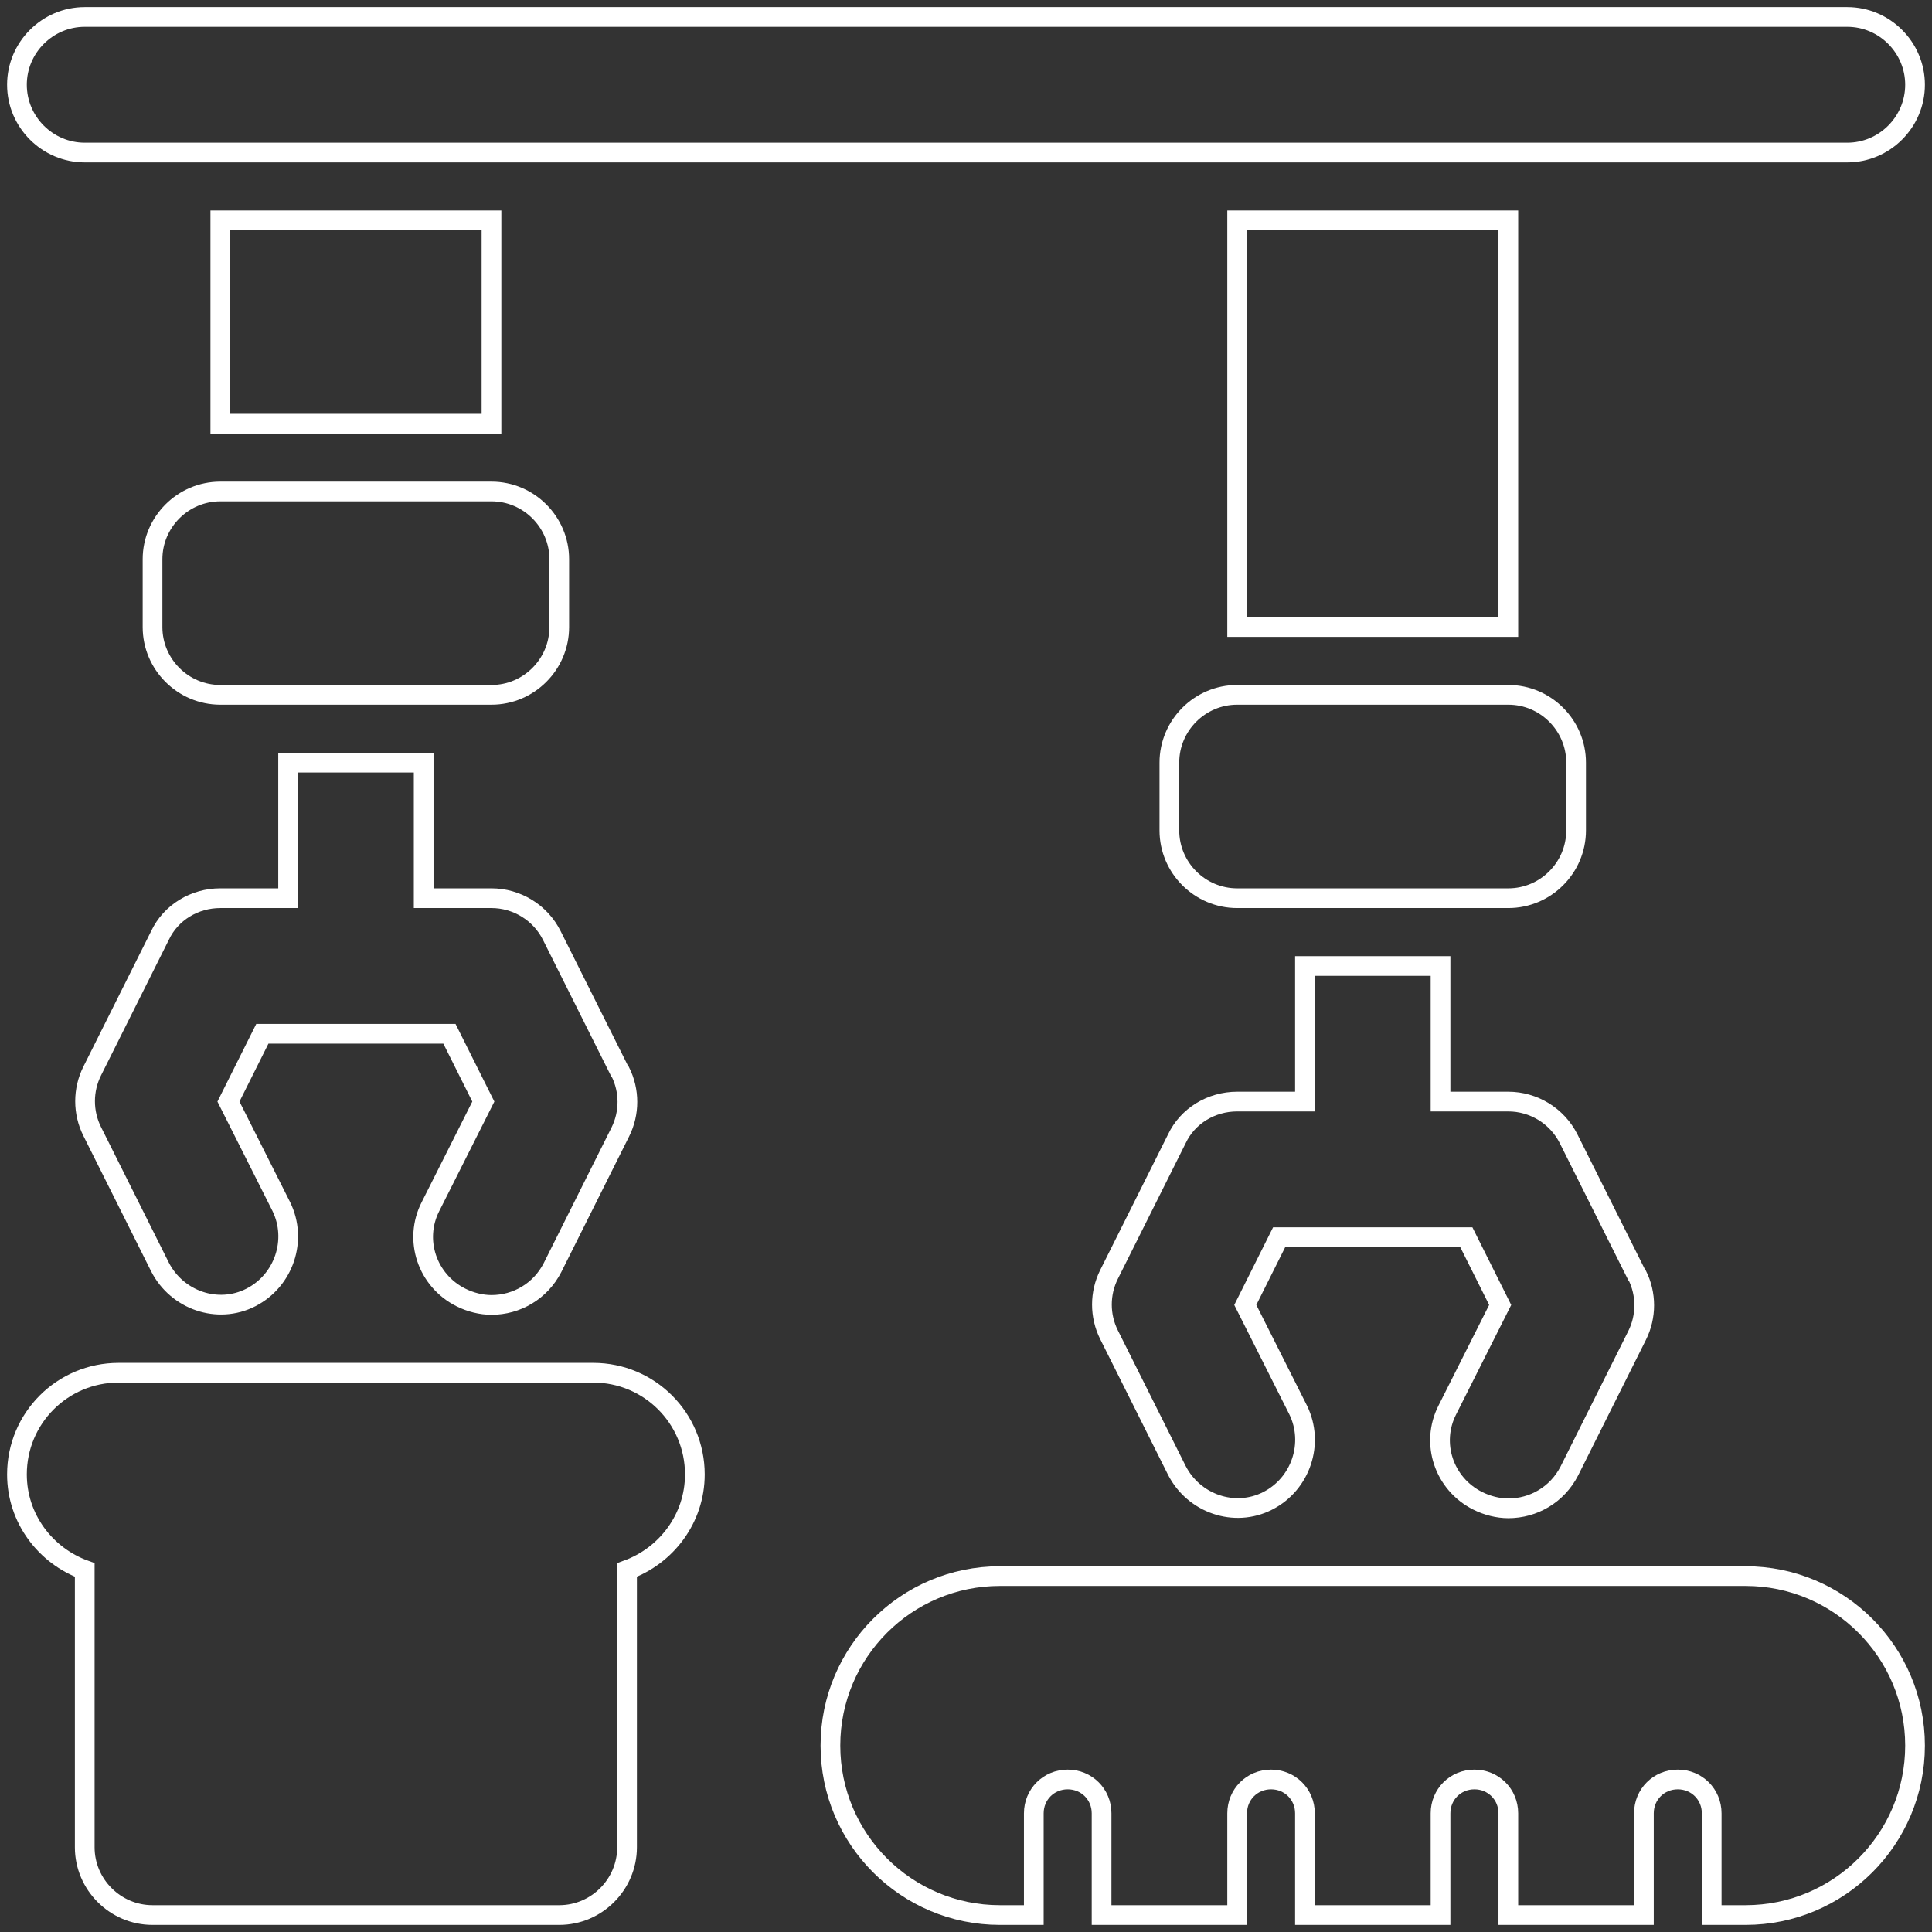
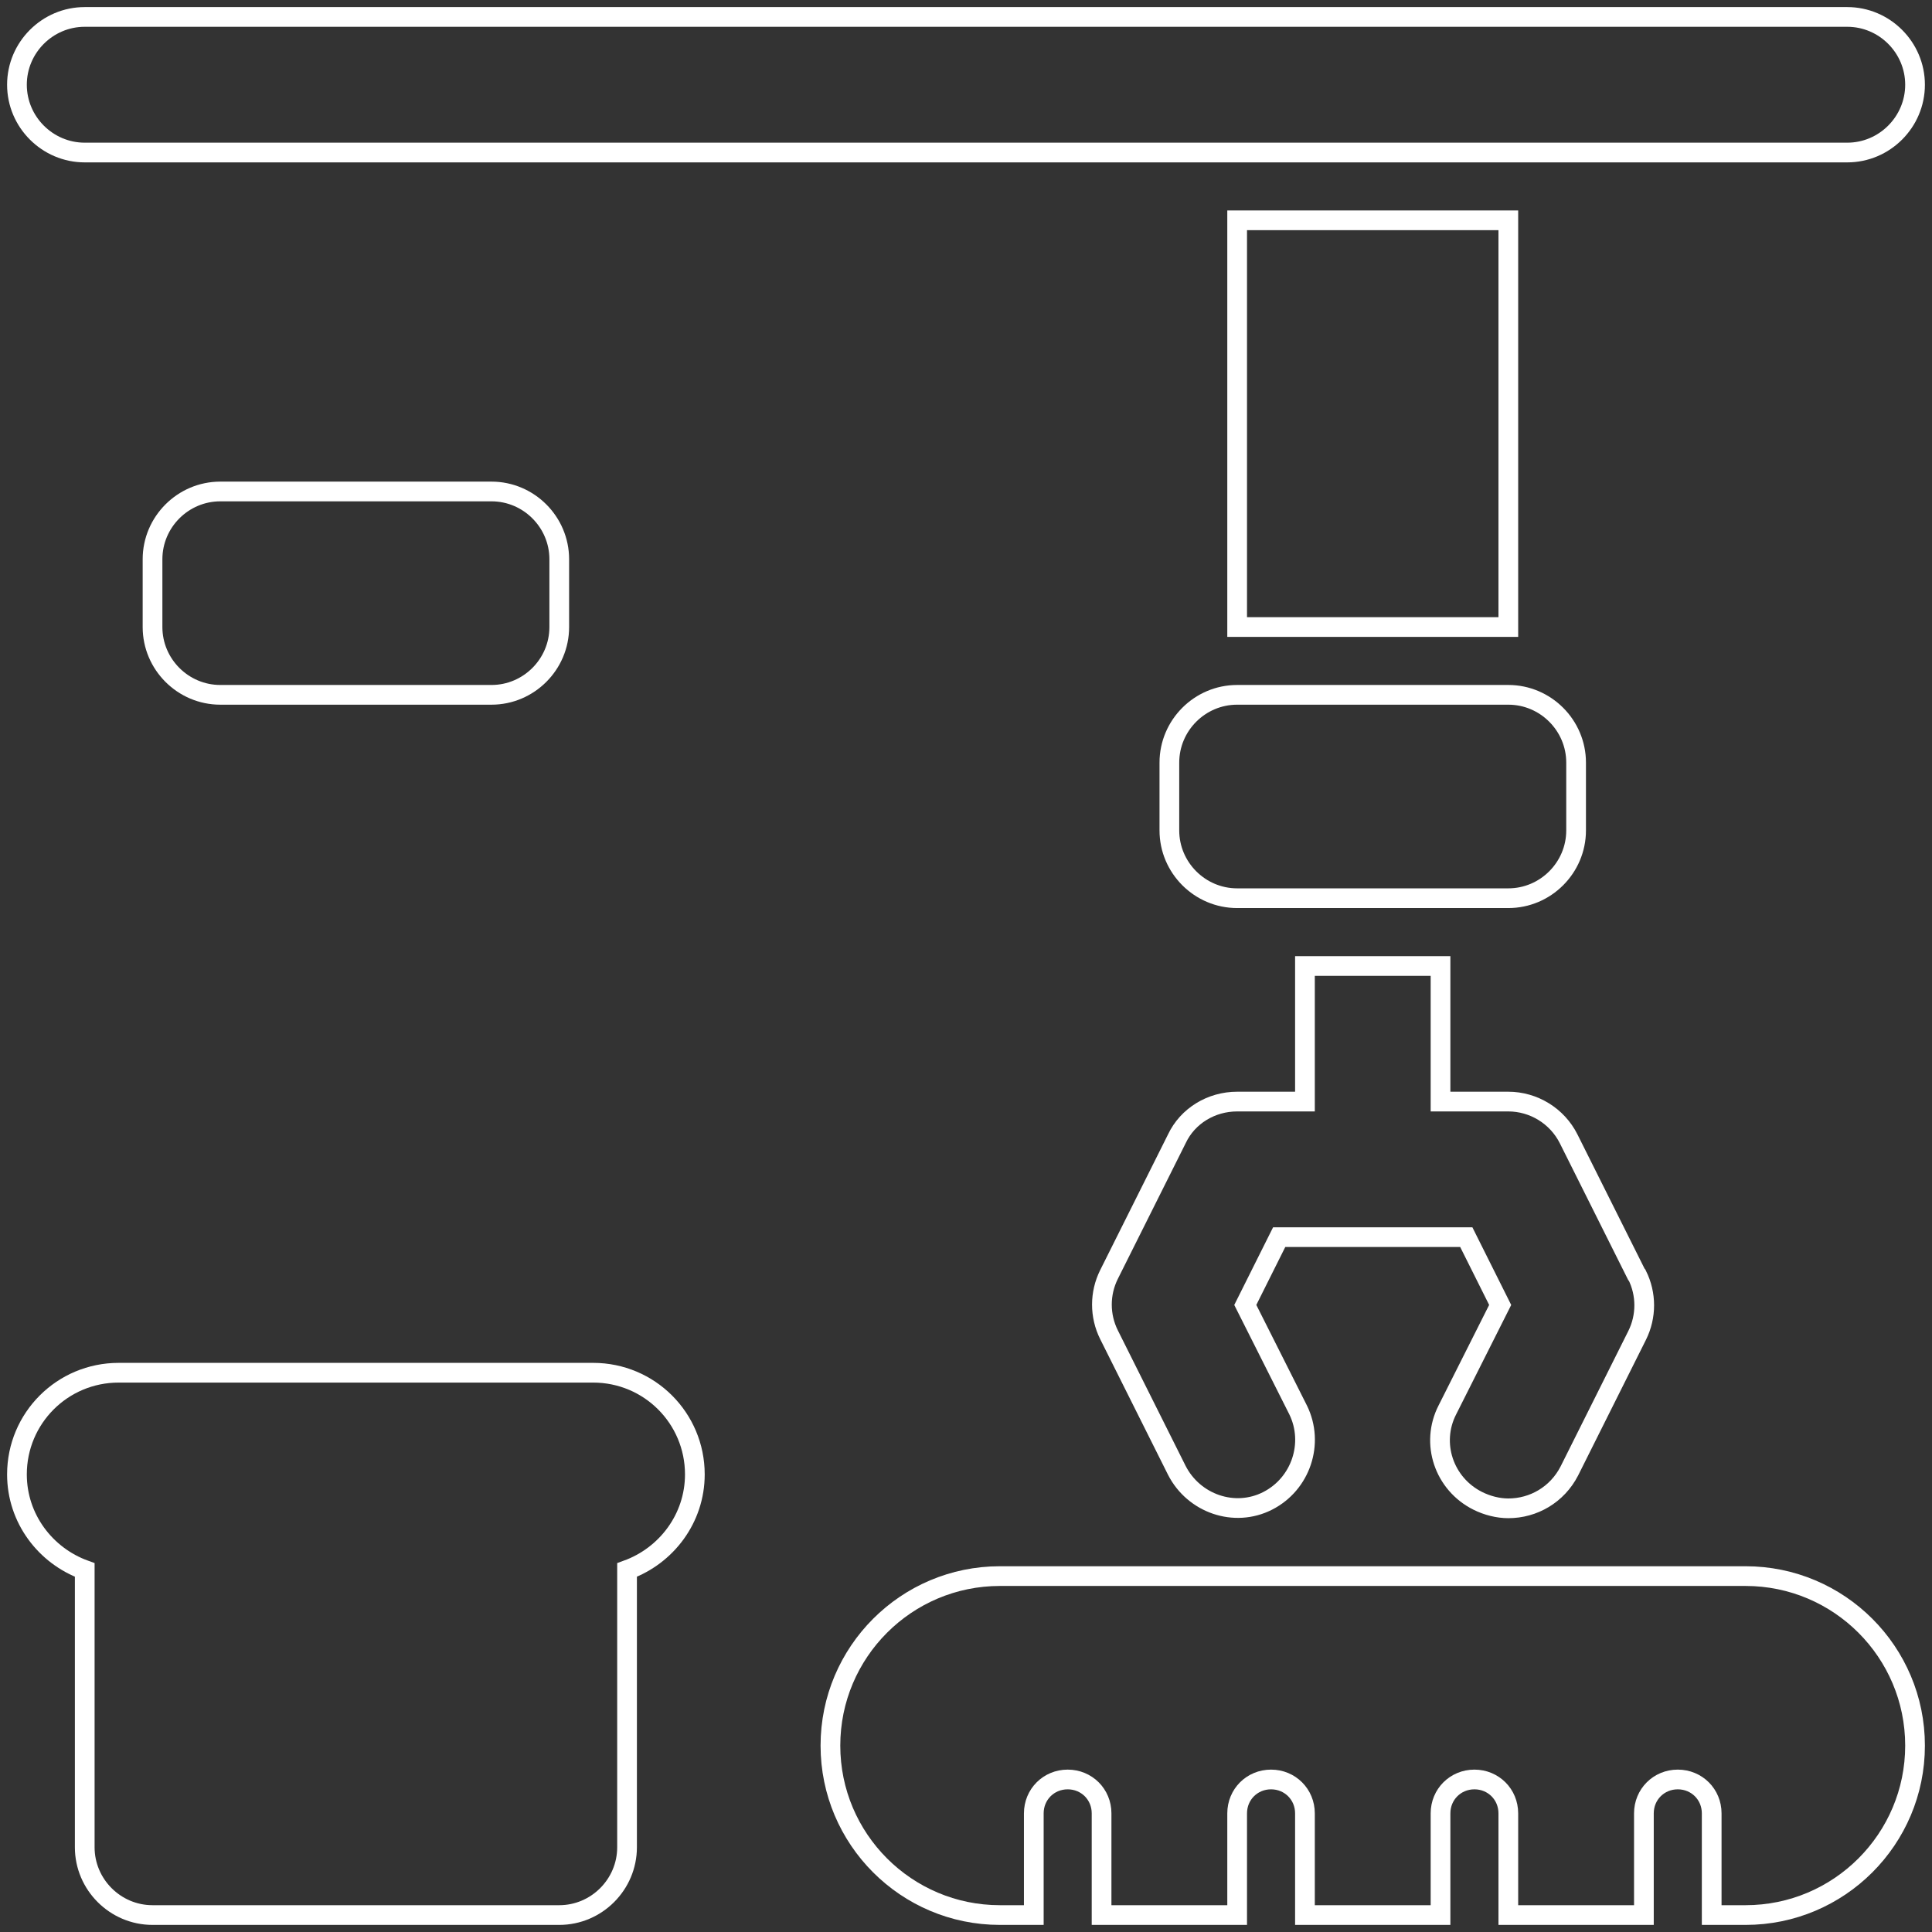
<svg xmlns="http://www.w3.org/2000/svg" width="98" height="98" viewBox="0 0 98 98" fill="none">
  <rect x="0" y="0" width="98" height="98" fill="#333333" stroke="none" />
  <g clip-path="url(#clip0_1685_144)">
    <path d="M93.702 7.737H4.298C2.407 7.737 0.86 6.189 0.86 4.298C0.86 2.407 2.407 0.859 4.298 0.859H93.702C95.593 0.859 97.14 2.407 97.14 4.298C97.14 6.189 95.593 7.737 93.702 7.737Z" stroke="white" stroke-miterlimit="10" />
    <path d="M83.008 64.646L79.569 57.768C78.984 56.599 77.781 55.877 76.509 55.877H73.07V49H66.193V55.877H62.754C61.448 55.877 60.244 56.599 59.694 57.768L56.255 64.646C55.774 65.608 55.774 66.743 56.255 67.706L59.694 74.583C60.554 76.268 62.617 76.99 64.302 76.13C65.987 75.271 66.674 73.208 65.849 71.523L63.167 66.193L64.886 62.754H74.377L76.096 66.193L73.414 71.523C72.554 73.208 73.242 75.271 74.961 76.13C75.443 76.371 75.993 76.509 76.509 76.509C77.781 76.509 78.984 75.821 79.603 74.618L83.042 67.74C83.523 66.778 83.523 65.643 83.042 64.68L83.008 64.646Z" stroke="white" stroke-miterlimit="10" />
    <path d="M76.509 45.561H62.754C60.863 45.561 59.316 44.014 59.316 42.122V38.684C59.316 36.792 60.863 35.245 62.754 35.245H76.509C78.4 35.245 79.947 36.792 79.947 38.684V42.122C79.947 44.014 78.4 45.561 76.509 45.561Z" stroke="white" stroke-miterlimit="10" />
    <path d="M62.754 11.175H76.509V31.806H62.754V11.175Z" stroke="white" stroke-miterlimit="10" />
-     <path d="M31.429 54.329L27.99 47.452C27.406 46.283 26.202 45.561 24.93 45.561H21.491V38.684H14.614V45.561H11.175C9.869 45.561 8.665 46.283 8.115 47.452L4.676 54.329C4.195 55.292 4.195 56.427 4.676 57.39L8.115 64.267C8.975 65.952 11.038 66.674 12.723 65.814C14.408 64.954 15.095 62.891 14.27 61.206L11.588 55.877L13.307 52.438H22.798L24.517 55.877L21.835 61.206C20.975 62.891 21.663 64.954 23.382 65.814C23.864 66.055 24.414 66.192 24.93 66.192C26.202 66.192 27.406 65.505 28.025 64.301L31.463 57.424C31.945 56.461 31.945 55.326 31.463 54.364L31.429 54.329Z" stroke="white" stroke-miterlimit="10" />
    <path d="M24.93 35.245H11.175C9.284 35.245 7.737 33.698 7.737 31.807V28.368C7.737 26.477 9.284 24.93 11.175 24.93H24.93C26.821 24.93 28.368 26.477 28.368 28.368V31.807C28.368 33.698 26.821 35.245 24.93 35.245Z" stroke="white" stroke-miterlimit="10" />
-     <path d="M11.175 11.175H24.93V21.491H11.175V11.175Z" stroke="white" stroke-miterlimit="10" />
    <path d="M88.544 79.947H50.719C45.974 79.947 42.123 83.799 42.123 88.544C42.123 93.289 45.974 97.14 50.719 97.14H52.439V91.982C52.439 91.019 53.195 90.263 54.158 90.263C55.121 90.263 55.877 91.019 55.877 91.982V97.14H62.754V91.982C62.754 91.019 63.511 90.263 64.474 90.263C65.436 90.263 66.193 91.019 66.193 91.982V97.14H73.07V91.982C73.07 91.019 73.827 90.263 74.79 90.263C75.752 90.263 76.509 91.019 76.509 91.982V97.14H83.386V91.982C83.386 91.019 84.142 90.263 85.105 90.263C86.068 90.263 86.825 91.019 86.825 91.982V97.14H88.544C93.289 97.14 97.14 93.289 97.14 88.544C97.14 83.799 93.289 79.947 88.544 79.947Z" stroke="white" stroke-miterlimit="10" />
    <path d="M35.246 74.789C35.246 71.935 32.942 69.631 30.088 69.631H6.018C3.163 69.631 0.86 71.935 0.86 74.789C0.86 77.024 2.304 78.915 4.298 79.637V93.701C4.298 95.592 5.846 97.14 7.737 97.14H28.368C30.26 97.14 31.807 95.592 31.807 93.701V79.637C33.801 78.915 35.246 77.024 35.246 74.789Z" stroke="white" stroke-miterlimit="10" />
  </g>
  <defs>
    <clipPath id="clip0_1685_144">
      <rect width="98" height="98" fill="white" />
    </clipPath>
  </defs>
</svg>